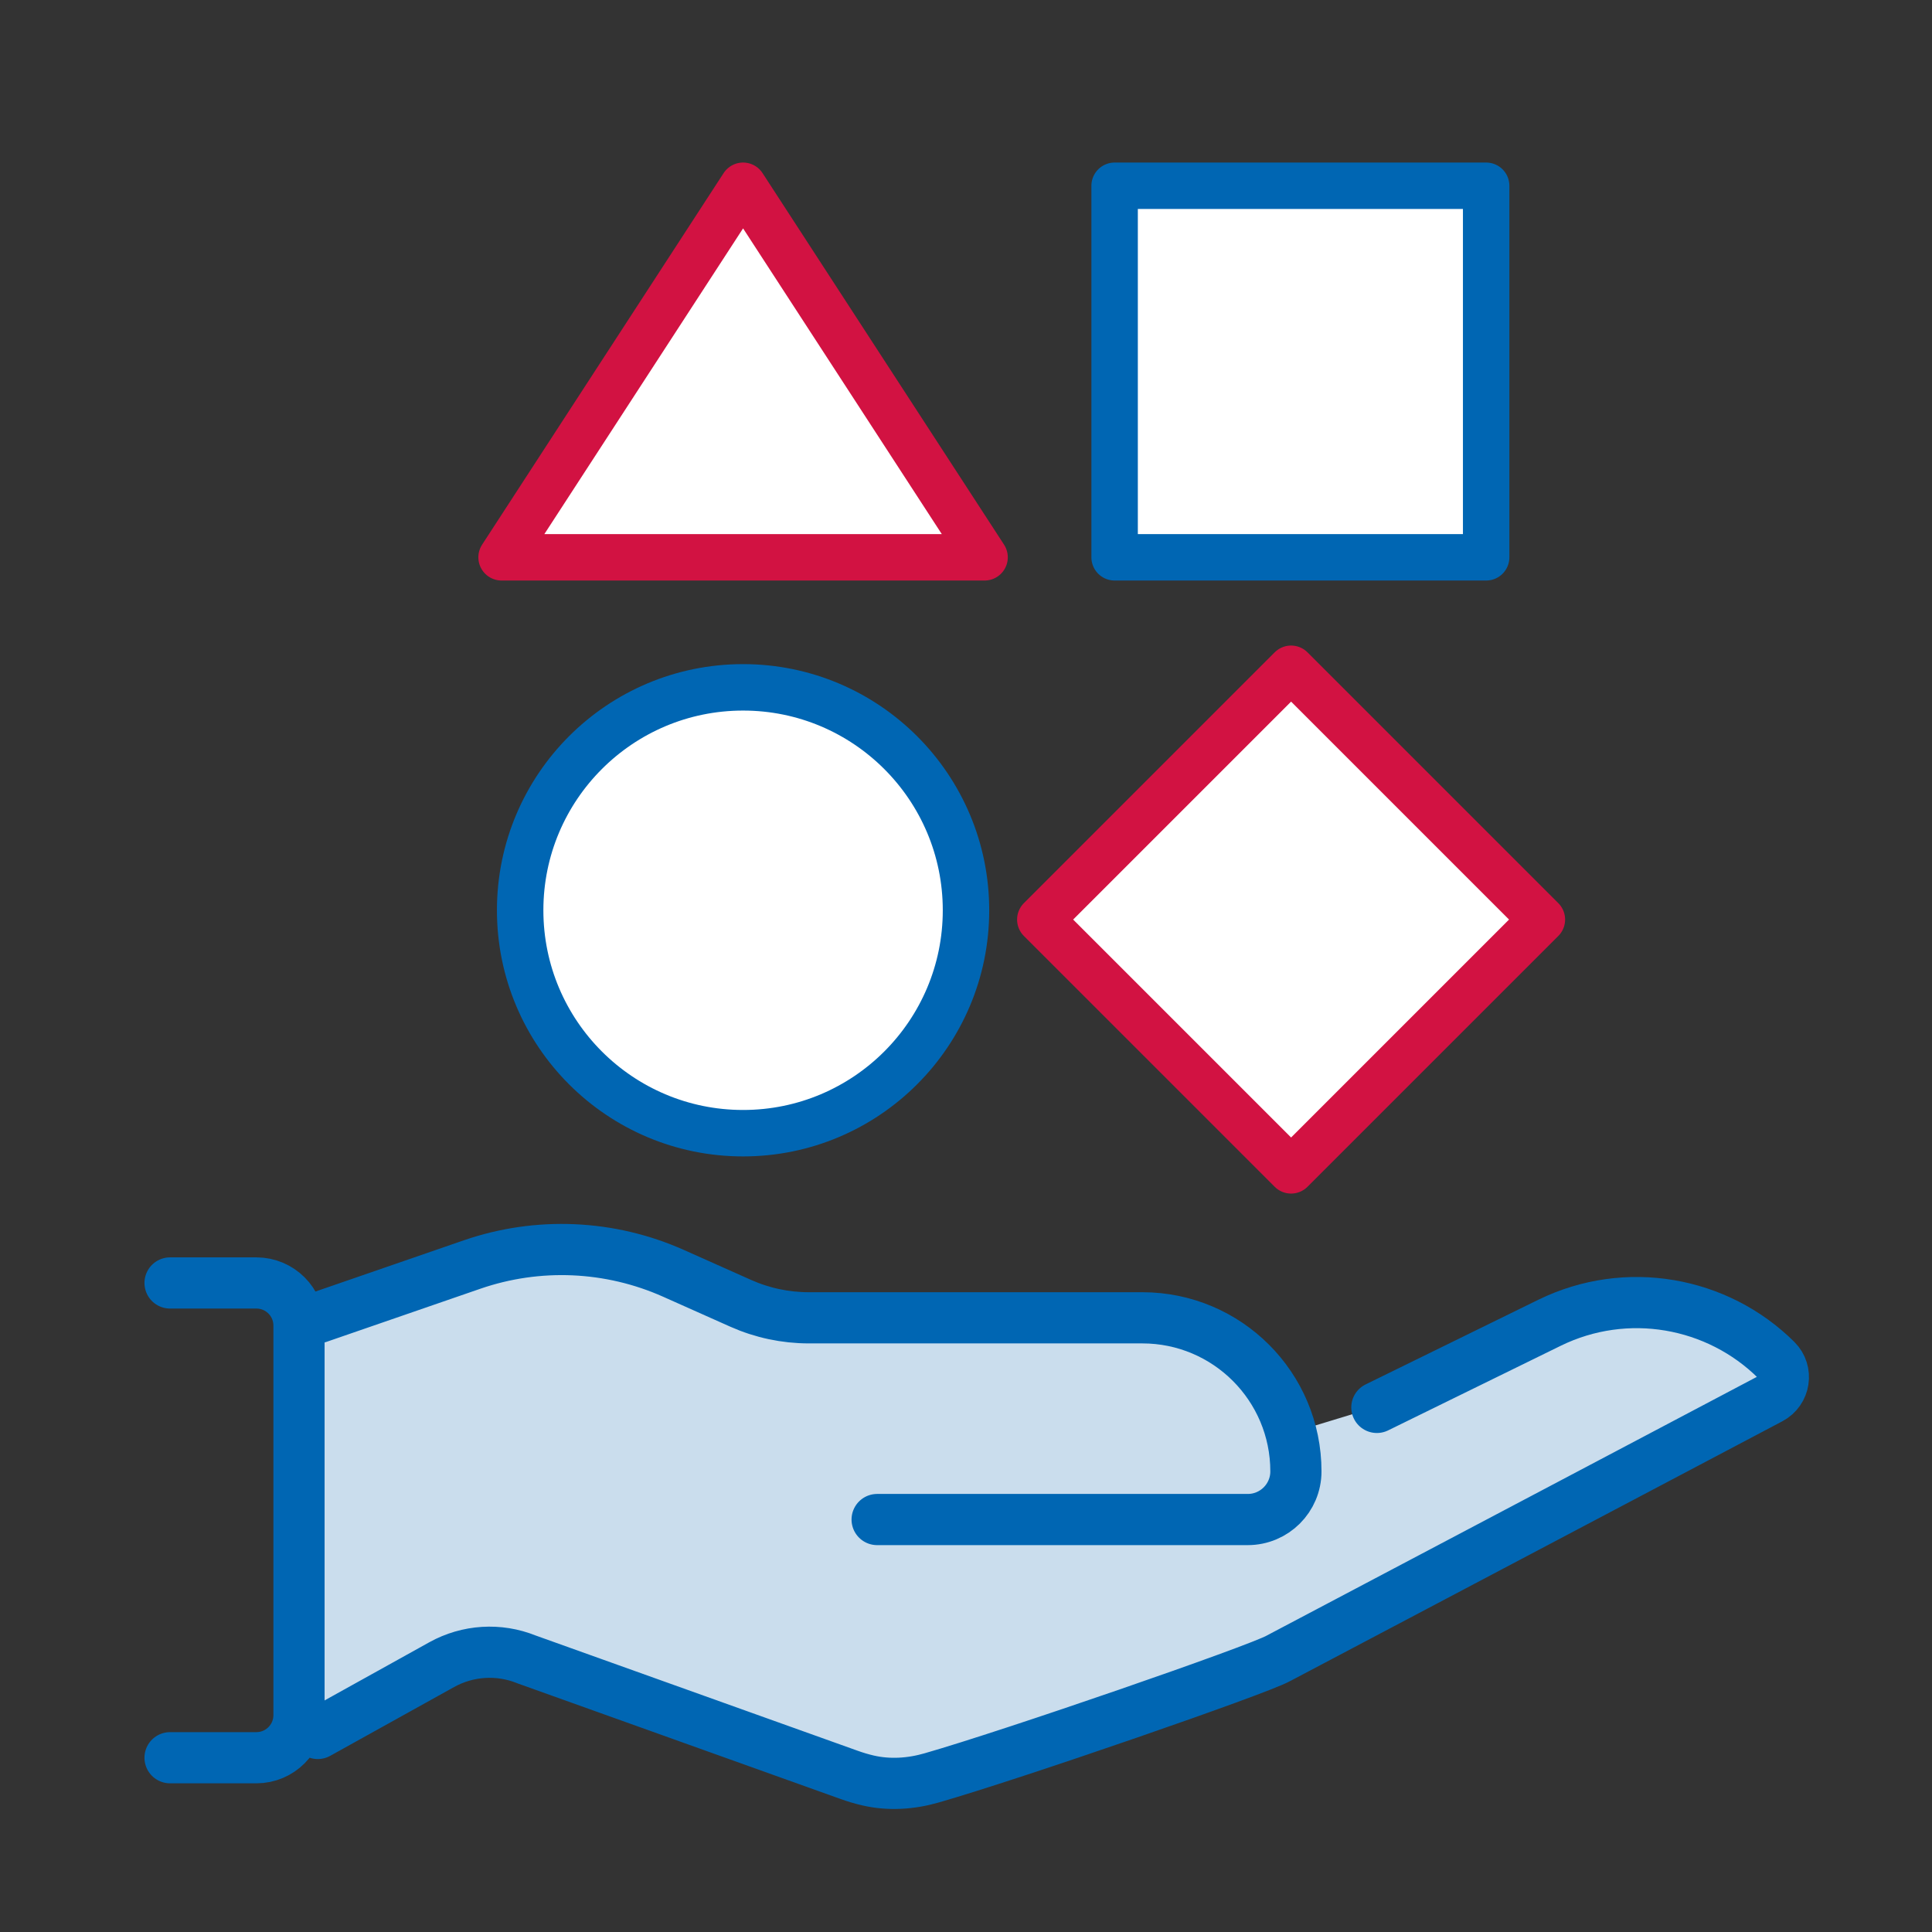
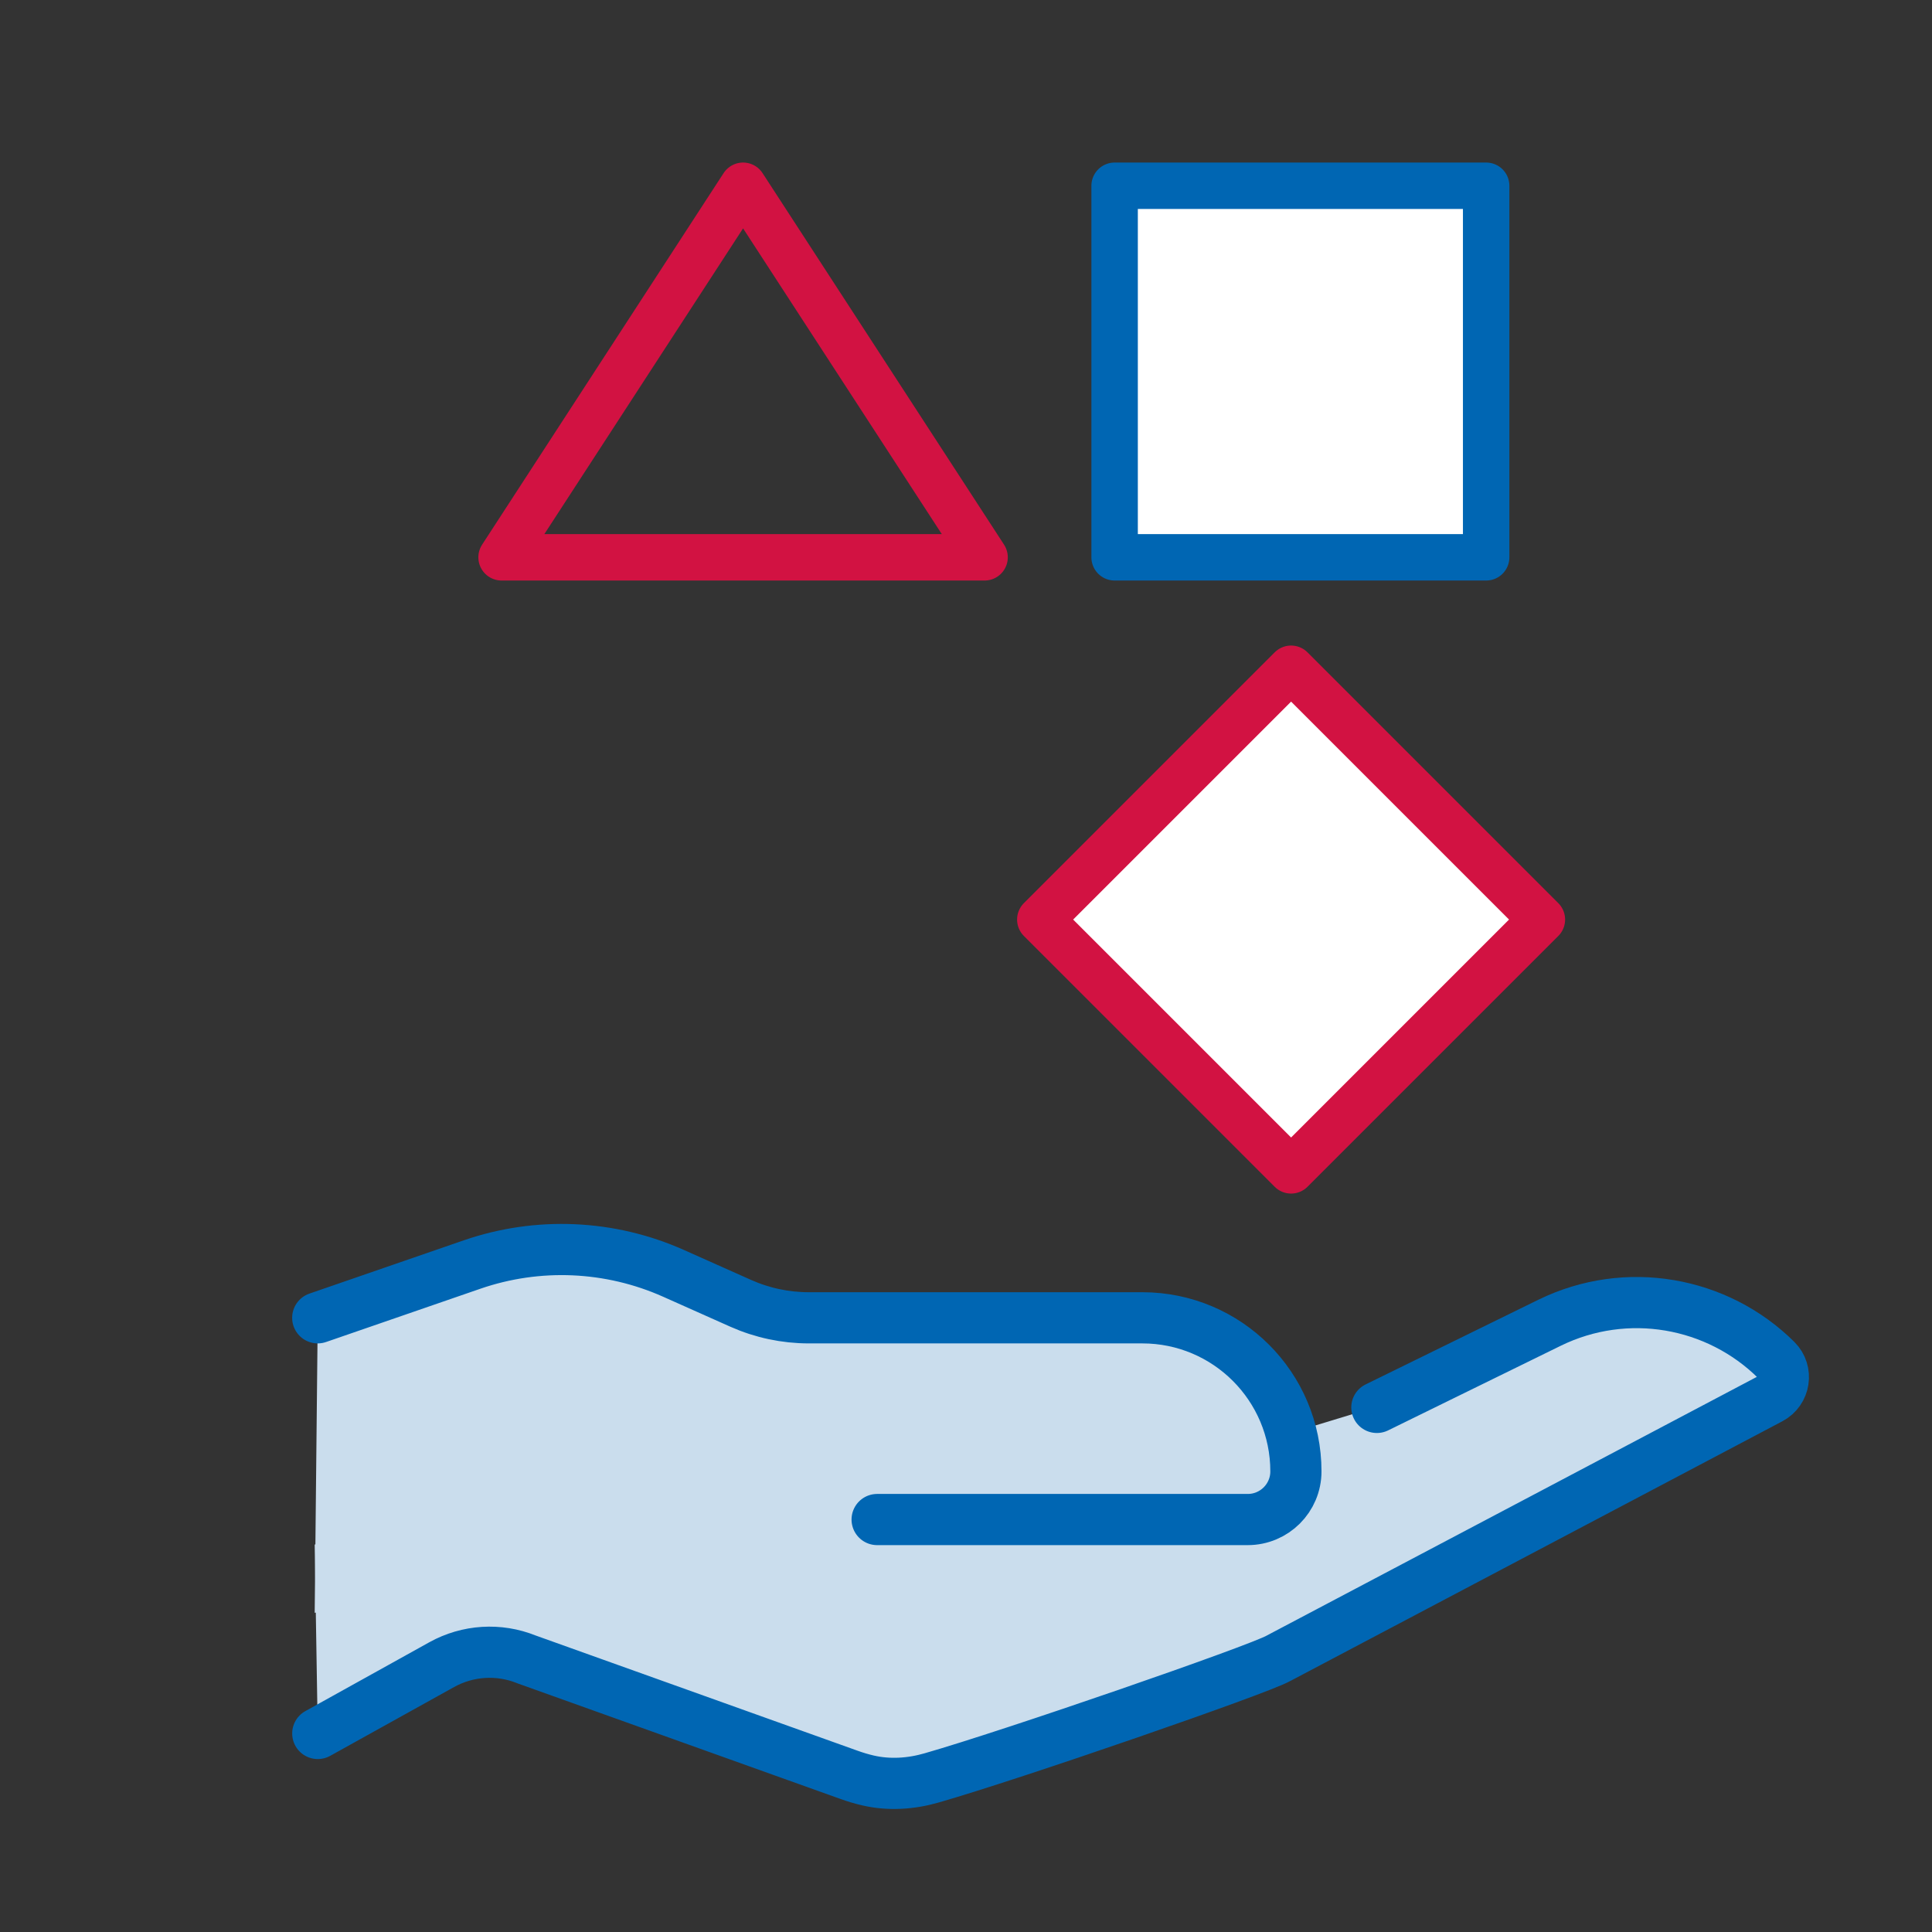
<svg xmlns="http://www.w3.org/2000/svg" xmlns:xlink="http://www.w3.org/1999/xlink" width="104px" height="104px" viewBox="0 0 104 104" version="1.1">
  <rect x="0" y="0" width="104" height="104" fill="#333333" stroke="none" />
  <title>icon/feature3</title>
  <defs>
    <polygon id="path-1" points="0 104 104 104 104 0 0 0" />
  </defs>
  <g id="icon/feature3" stroke="none" stroke-width="1" fill="none" fill-rule="evenodd">
    <g id="Group-33-Copy-2">
      <mask id="mask-2" fill="white">
        <use xlink:href="#path-1" />
      </mask>
      <g id="Stroke-1" />
      <g id="Group-16" mask="url(#mask-2)">
        <g transform="translate(5, 67.262)" id="Group-21">
          <path d="M12.104,3.676 L20.408,0.809 C23.954,-0.415 27.832,-0.245 31.257,1.283 L34.873,2.896 C36.026,3.41 37.274,3.676 38.536,3.676 L56.492,3.676 C61.058,3.676 64.759,7.377 64.759,11.943 C64.759,13.375 63.598,14.535 62.166,14.535 L42.216,14.535 L11.94,19.555 L12.104,3.676 Z" id="Stroke-1" fill="#CADDED" />
          <path d="M11.94,15.881 L34.901,12.208 L47.759,14.963 L68.883,8.534 L78.415,3.941 C82.55,1.92 87.443,2.797 90.619,5.951 C91.241,6.569 91.078,7.617 90.302,8.027 L63.805,22.013 C62.692,22.635 49.487,27.201 45.142,28.445 C44.029,28.766 42.85,28.842 41.722,28.58 C41.376,28.5 41.038,28.398 40.703,28.278 L23.339,22.063 C21.854,21.463 20.177,21.569 18.776,22.347 L12.106,26.051 L11.94,15.881 Z" id="Stroke-3" fill="#CADDED" />
          <path d="M12.104,3.676 L20.408,0.809 C23.954,-0.415 27.832,-0.245 31.257,1.283 L34.873,2.896 C36.026,3.41 37.274,3.676 38.536,3.676 L56.492,3.676 C61.058,3.676 64.759,7.377 64.759,11.943 C64.759,13.375 63.598,14.535 62.166,14.535 L42.216,14.535" id="Stroke-1-Copy" stroke="#0066B3" stroke-width="2.755" stroke-linecap="round" stroke-linejoin="round" />
          <path d="M69.117,8.499 L78.415,3.941 C82.55,1.92 87.443,2.797 90.619,5.951 C91.241,6.569 91.078,7.617 90.302,8.027 L63.805,22.013 C62.692,22.635 49.487,27.201 45.142,28.445 C44.029,28.766 42.85,28.842 41.722,28.58 C41.376,28.5 41.038,28.398 40.703,28.278 L23.339,22.063 C21.854,21.463 20.177,21.569 18.776,22.347 L12.106,26.051" id="Stroke-3-Copy" stroke="#0066B3" stroke-width="2.755" stroke-linecap="round" stroke-linejoin="round" />
-           <path d="M4.154,27.357 L8.801,27.357 C10.068,27.357 11.095,26.33 11.095,25.063 L11.095,4.094 C11.095,2.827 10.068,1.8 8.801,1.8 L4.154,1.8" id="Stroke-5" stroke="#0066B3" stroke-width="2.755" stroke-linecap="round" stroke-linejoin="round" />
        </g>
      </g>
    </g>
    <g id="Group-16" transform="translate(27, 10)">
-       <polygon id="Fill-5" fill="#FFFFFF" points="26 20 0 20 13 0" />
      <polygon id="Stroke-7" stroke="#d21242" stroke-width="2.5" stroke-linejoin="round" points="26 20 0 20 13 0" />
      <polygon id="Fill-9" fill="#FFFFFF" points="33 20 53 20 53 0 33 0" />
      <polygon id="Stroke-11" stroke="#0066B3" stroke-width="2.5" stroke-linejoin="round" points="33 20 53 20 53 0 33 0" />
      <polygon id="Fill-12" fill="#FFFFFF" points="42.5 53 29 39.5 42.5 26 56 39.5" />
      <polygon id="Stroke-13" stroke="#d21242" stroke-width="2.5" stroke-linejoin="round" points="42.5 53 29 39.5 42.5 26 56 39.5" />
-       <path d="M25,39 C25,45.627 19.627,51 13,51 C6.373,51 1,45.627 1,39 C1,32.373 6.373,27 13,27 C19.627,27 25,32.373 25,39" id="Fill-14" fill="#FFFFFF" />
-       <path d="M25,39 C25,45.627 19.627,51 13,51 C6.373,51 1,45.627 1,39 C1,32.373 6.373,27 13,27 C19.627,27 25,32.373 25,39 Z" id="Stroke-15" stroke="#0066B3" stroke-width="2.5" stroke-linejoin="round" />
    </g>
  </g>
</svg>